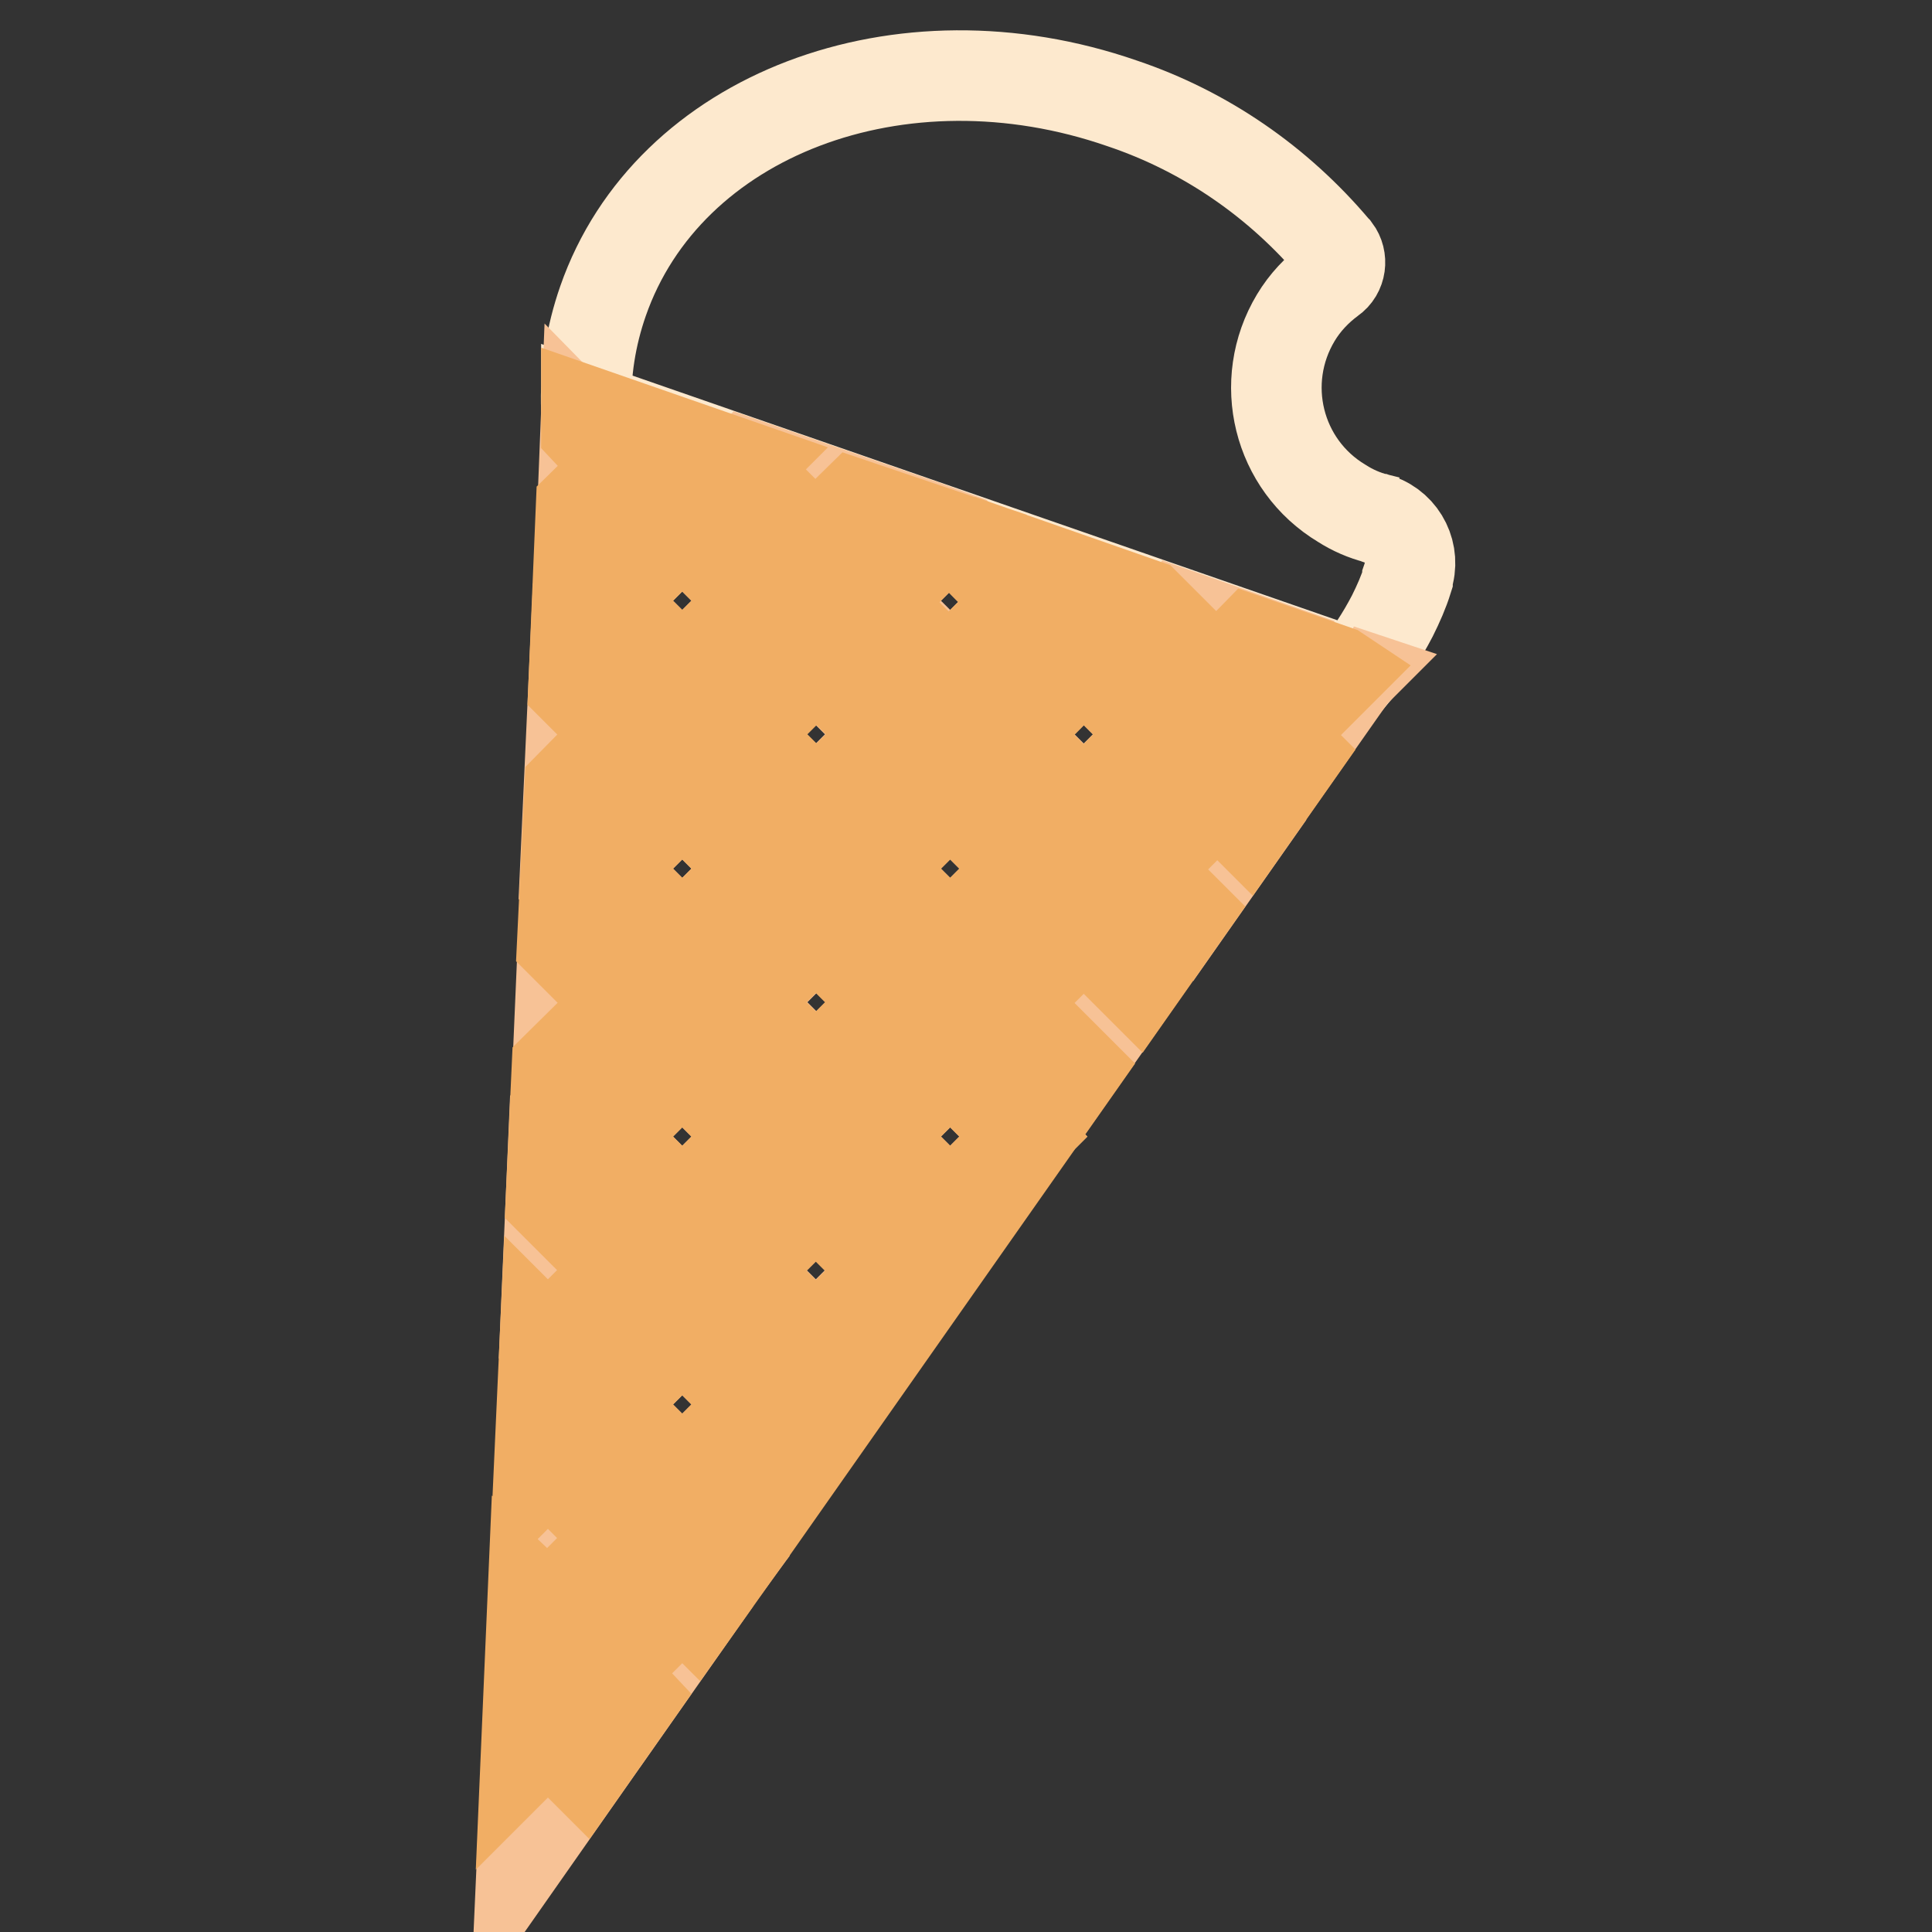
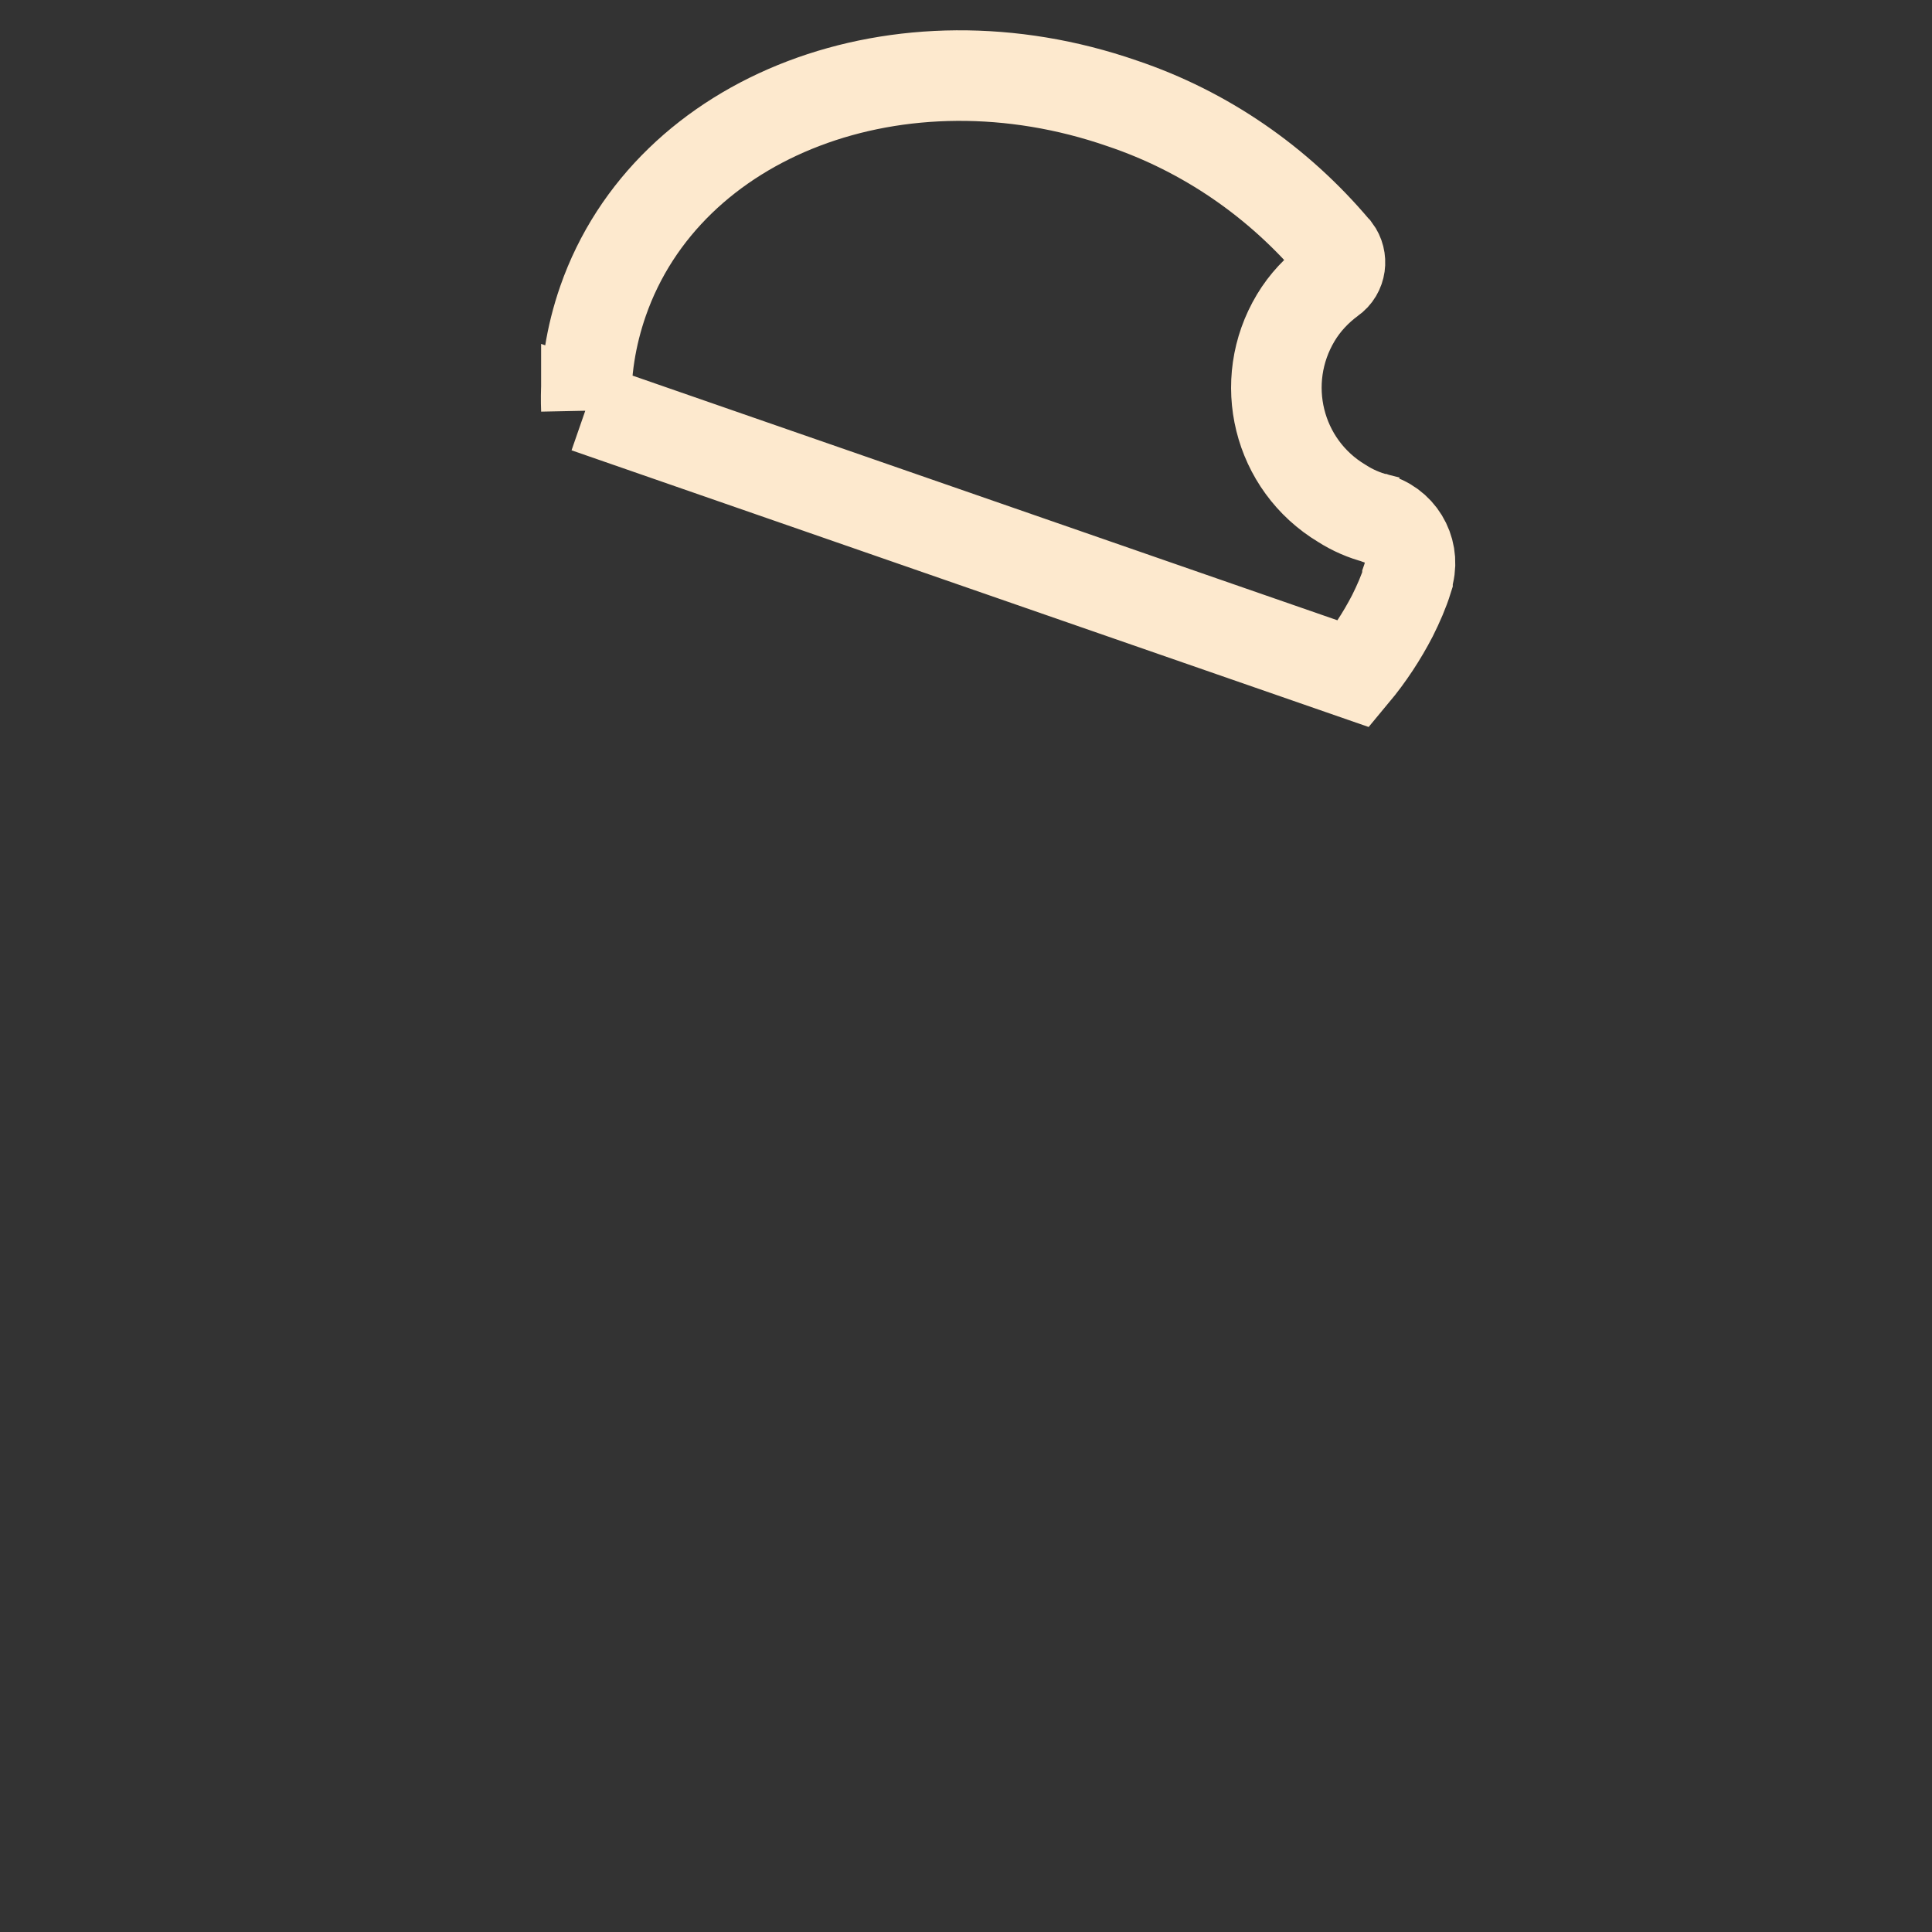
<svg xmlns="http://www.w3.org/2000/svg" version="1.1" x="0px" y="0px" viewBox="0 0 256 256" enable-background="new 0 0 256 256" xml:space="preserve">
  <rect x="0" y="0" width="256" height="256" fill="#333333" stroke="none" />
  <g>
    <path stroke-width="12" fill-opacity="0" stroke="#fde9ce" d="M182.4,68.7c-1.6-0.4-3.2-1.1-4.6-2c-8.5-5.1-11.2-16.1-6.1-24.6c1.2-2,2.8-3.7,4.7-5.1 c1.3-0.9,1.5-2.7,0.6-3.9c0,0-0.1-0.1-0.1-0.1c-7.5-8.9-17.2-15.6-28.2-19.3c-29.4-10.2-60.2,1.5-68.8,26.2 c-1.6,4.6-2.4,9.5-2.2,14.4v-0.3l101.7,35.3c2-2.4,3.7-5,5.1-7.7c0.8-1.6,1.5-3.2,2-4.8v-0.2c1.1-3.2-0.6-6.7-3.8-7.8 C182.6,68.8,182.5,68.8,182.4,68.7z" />
-     <path stroke-width="12" fill-opacity="0" stroke="#f7c296" d="M82.4,132.8l-7.8-7.8l-0.7,16.3L82.4,132.8z M80.7,221.6l3.3,3.3l8-11.4l-1.6-1.6L80.7,221.6L80.7,221.6z  M77.6,57l-0.4,10.1l5.2-5.2L77.6,57z M82.4,97.3L76,91l-0.6,13.2L82.4,97.3z M98.7,204.1l1.1-1.5l-1.3,1.3L98.7,204.1z  M133.9,132.8l8.7,8.7l8-11.4l-7-7L133.9,132.8L133.9,132.8z M151.7,115.1l5.6,5.6l8-11.4l-3.9-3.9L151.7,115.1L151.7,115.1z  M98.4,61.8l9.7,9.7l5.1-5.1l-14.4-5L98.4,61.8z M165.9,84.8L152,79.9l9.4,9.4L165.9,84.8L165.9,84.8z M169.4,97.3l2.5,2.5 l7.3-10.4l0.1-0.1l-1.8-0.6l0.3,0.2L169.4,97.3z M116.2,79.6l9.7,9.7l9.7-9.7l-8.2-8.2l-2.2-0.8L116.2,79.6z M98.4,97.3l9.7-9.7 l9.7,9.7l-9.7,9.7L98.4,97.3z M116.2,115.1l9.7-9.7l9.7,9.7l-9.7,9.7L116.2,115.1z M80.7,79.6l9.7-9.7l9.7,9.7l-9.7,9.7L80.7,79.6z  M80.7,186.1l9.7-9.7l9.7,9.7l-9.7,9.7L80.7,186.1z M72.7,178.1l9.7-9.7L73,159l-0.8,18.6L72.7,178.1z M80.7,150.6l9.7-9.7l9.7,9.7 l-9.7,9.7L80.7,150.6z M80.7,115.1l9.7-9.7l9.7,9.7l-9.7,9.7L80.7,115.1z M133.9,97.3l9.7-9.7l9.7,9.7l-9.7,9.7L133.9,97.3z  M72.7,213.6l9.7-9.7l-9.7-9.7l-1.2,1.2l-0.7,16.2L72.7,213.6z M69.8,232.5L69.2,246l8.2-11.7l-4.7-4.7L69.8,232.5z M116.2,150.6 l9.7-9.7l9.7,9.7l-9.7,9.7L116.2,150.6z M98.4,168.3l9.7-9.7l9.7,9.7l-9.7,9.7L98.4,168.3z M98.5,132.8l9.7-9.7l9.7,9.7l-9.7,9.7 L98.5,132.8z" />
-     <path stroke-width="12" fill-opacity="0" stroke="#f1ae64" d="M80.7,221.6l9.7-9.7l1.6,1.6l6.6-9.3l-0.2-0.2l1.3-1.3l42.9-61.1l-8.7-8.7l9.7-9.7l7,7l6.6-9.4l-5.6-5.6 l9.7-9.7l3.9,3.9l6.6-9.4l-2.6-2.6l8.3-8.3l-0.3-0.2l-11.5-4l-4.5,4.6l-9.4-9.4l-24.6-8.6l8.2,8.3l-9.7,9.7l-9.7-9.7l9-9l-11.8-4 l-5.2,5.1l-9.7-9.7l0.4-0.4l-21-7.3V57l4.6,4.9L77,67.1L76,91l6.3,6.3l-6.8,6.9L74.5,125l7.9,7.9l-8.6,8.5L73,159l9.3,9.3l-9.7,9.7 l-0.4-0.4l-0.8,17.7l1.2-1.2l9.7,9.7l-9.7,9.7l-2-1.9l-0.9,21l2.9-2.9l4.7,4.7l6.6-9.4L80.7,221.6z M108.1,178.1l-9.7-9.7l9.7-9.7 l9.7,9.7L108.1,178.1z M98.4,132.8l9.7-9.7l9.7,9.7l-9.7,9.7L98.4,132.8z M135.6,150.6l-9.7,9.7l-9.7-9.7l9.7-9.7L135.6,150.6z  M143.6,87.6l9.7,9.7l-9.7,9.8l-9.7-9.7L143.6,87.6z M135.6,115.1l-9.7,9.7l-9.7-9.7l9.7-9.7L135.6,115.1z M117.9,97.3l-9.7,9.7 l-9.7-9.7l9.7-9.7L117.9,97.3z M80.7,79.6l9.7-9.7l9.7,9.7l-9.7,9.7L80.7,79.6z M80.7,115.1l9.7-9.7l9.7,9.7l-9.7,9.7L80.7,115.1z  M80.7,150.6l9.7-9.7l9.7,9.7l-9.7,9.7L80.7,150.6z M80.7,186.1l9.7-9.7l9.7,9.7l-9.7,9.7L80.7,186.1z" />
  </g>
</svg>